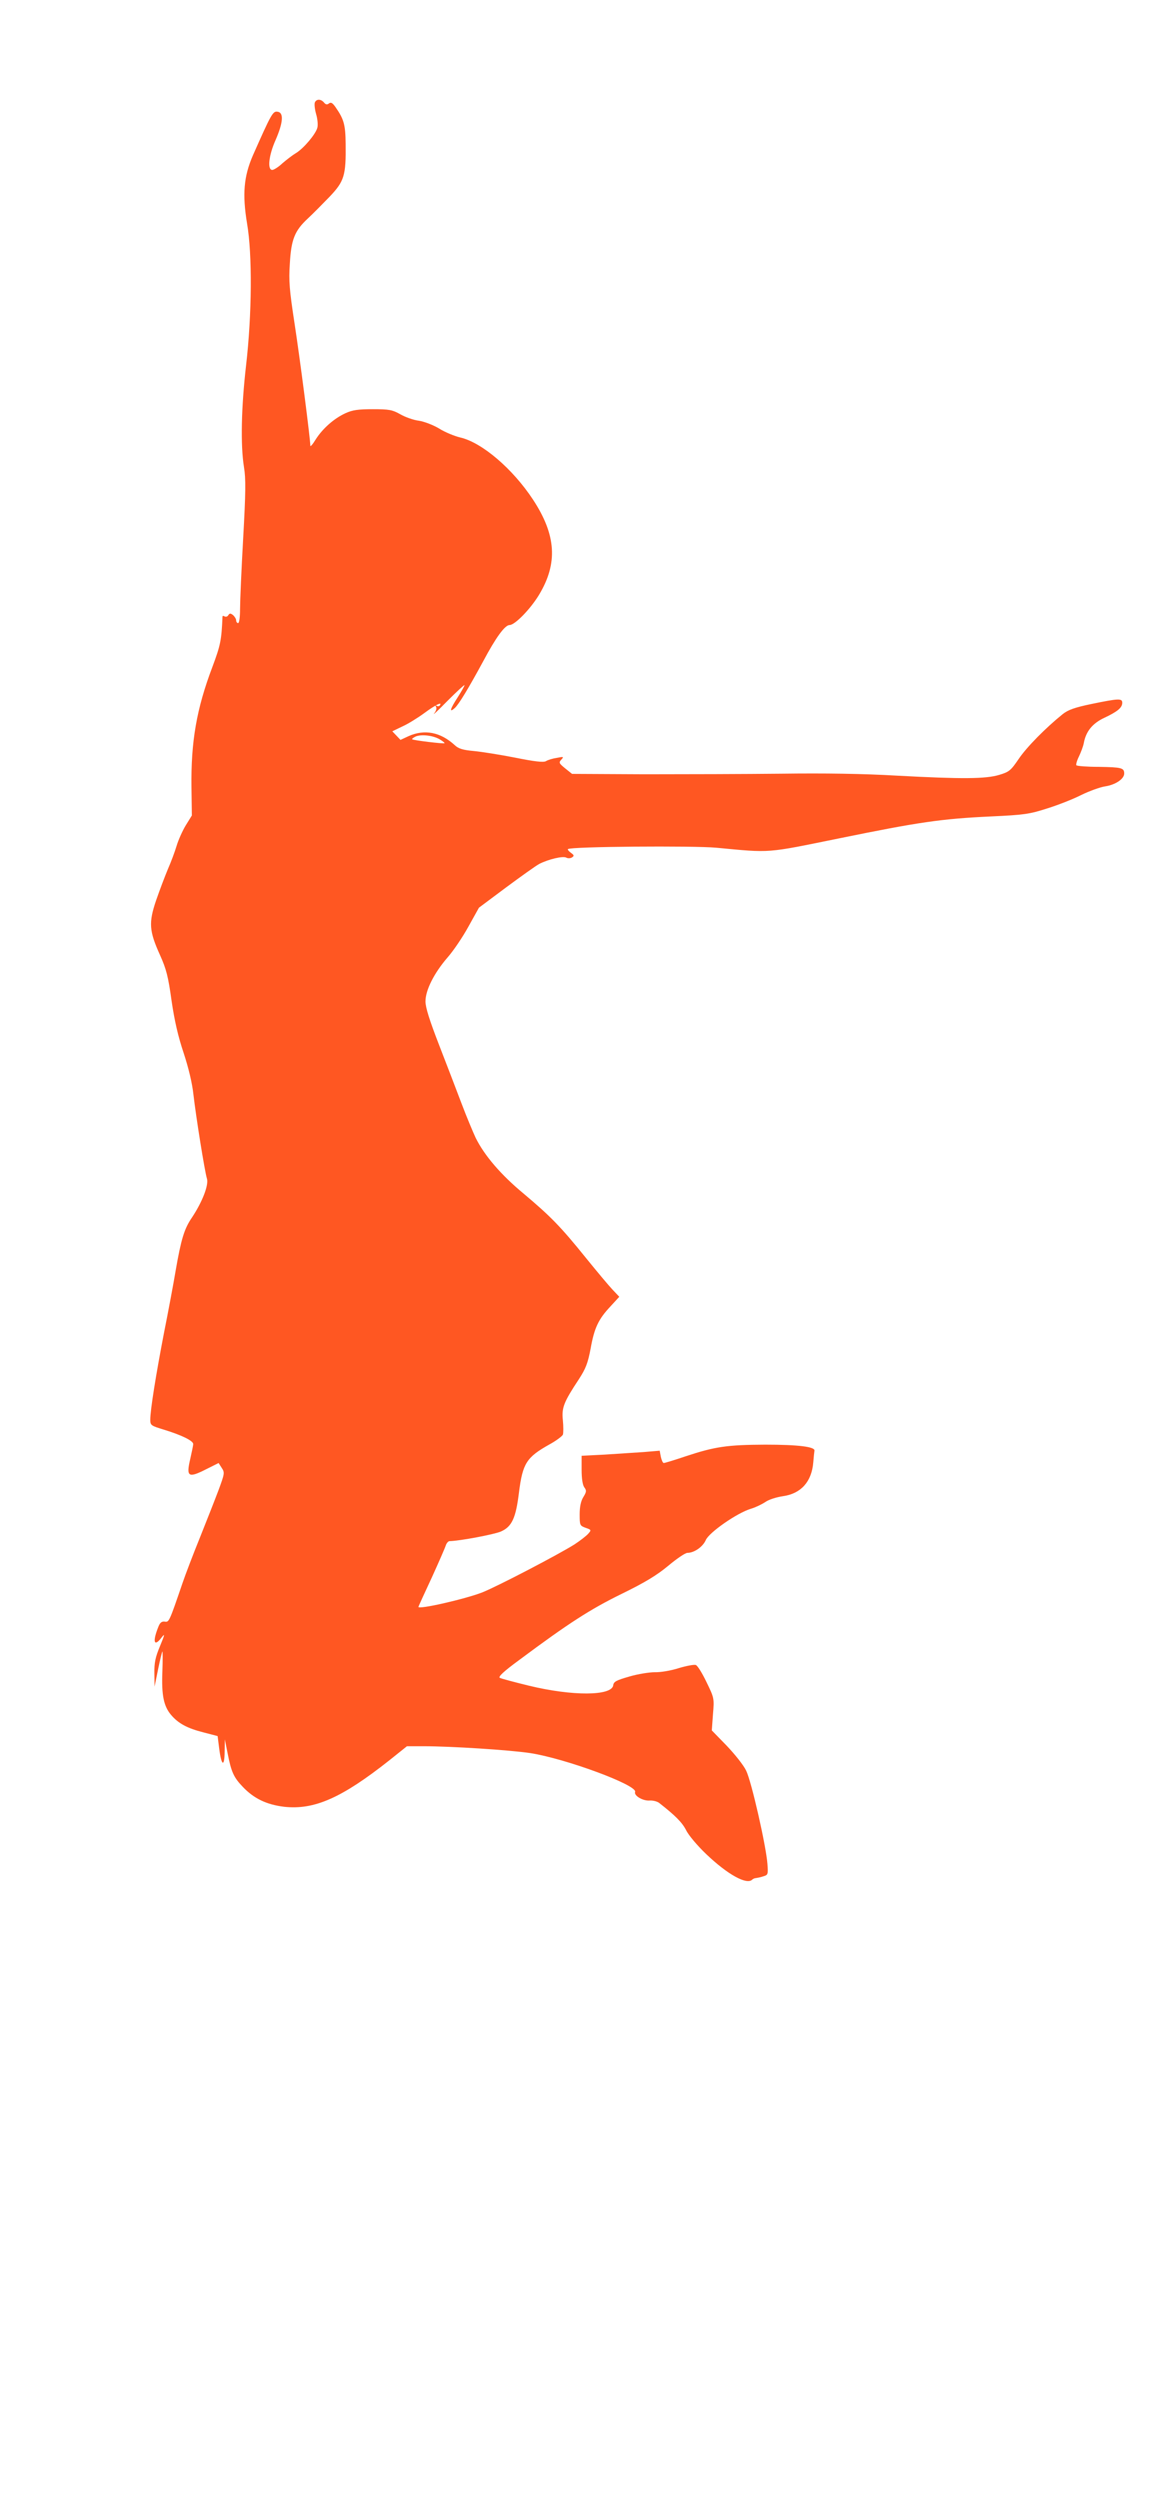
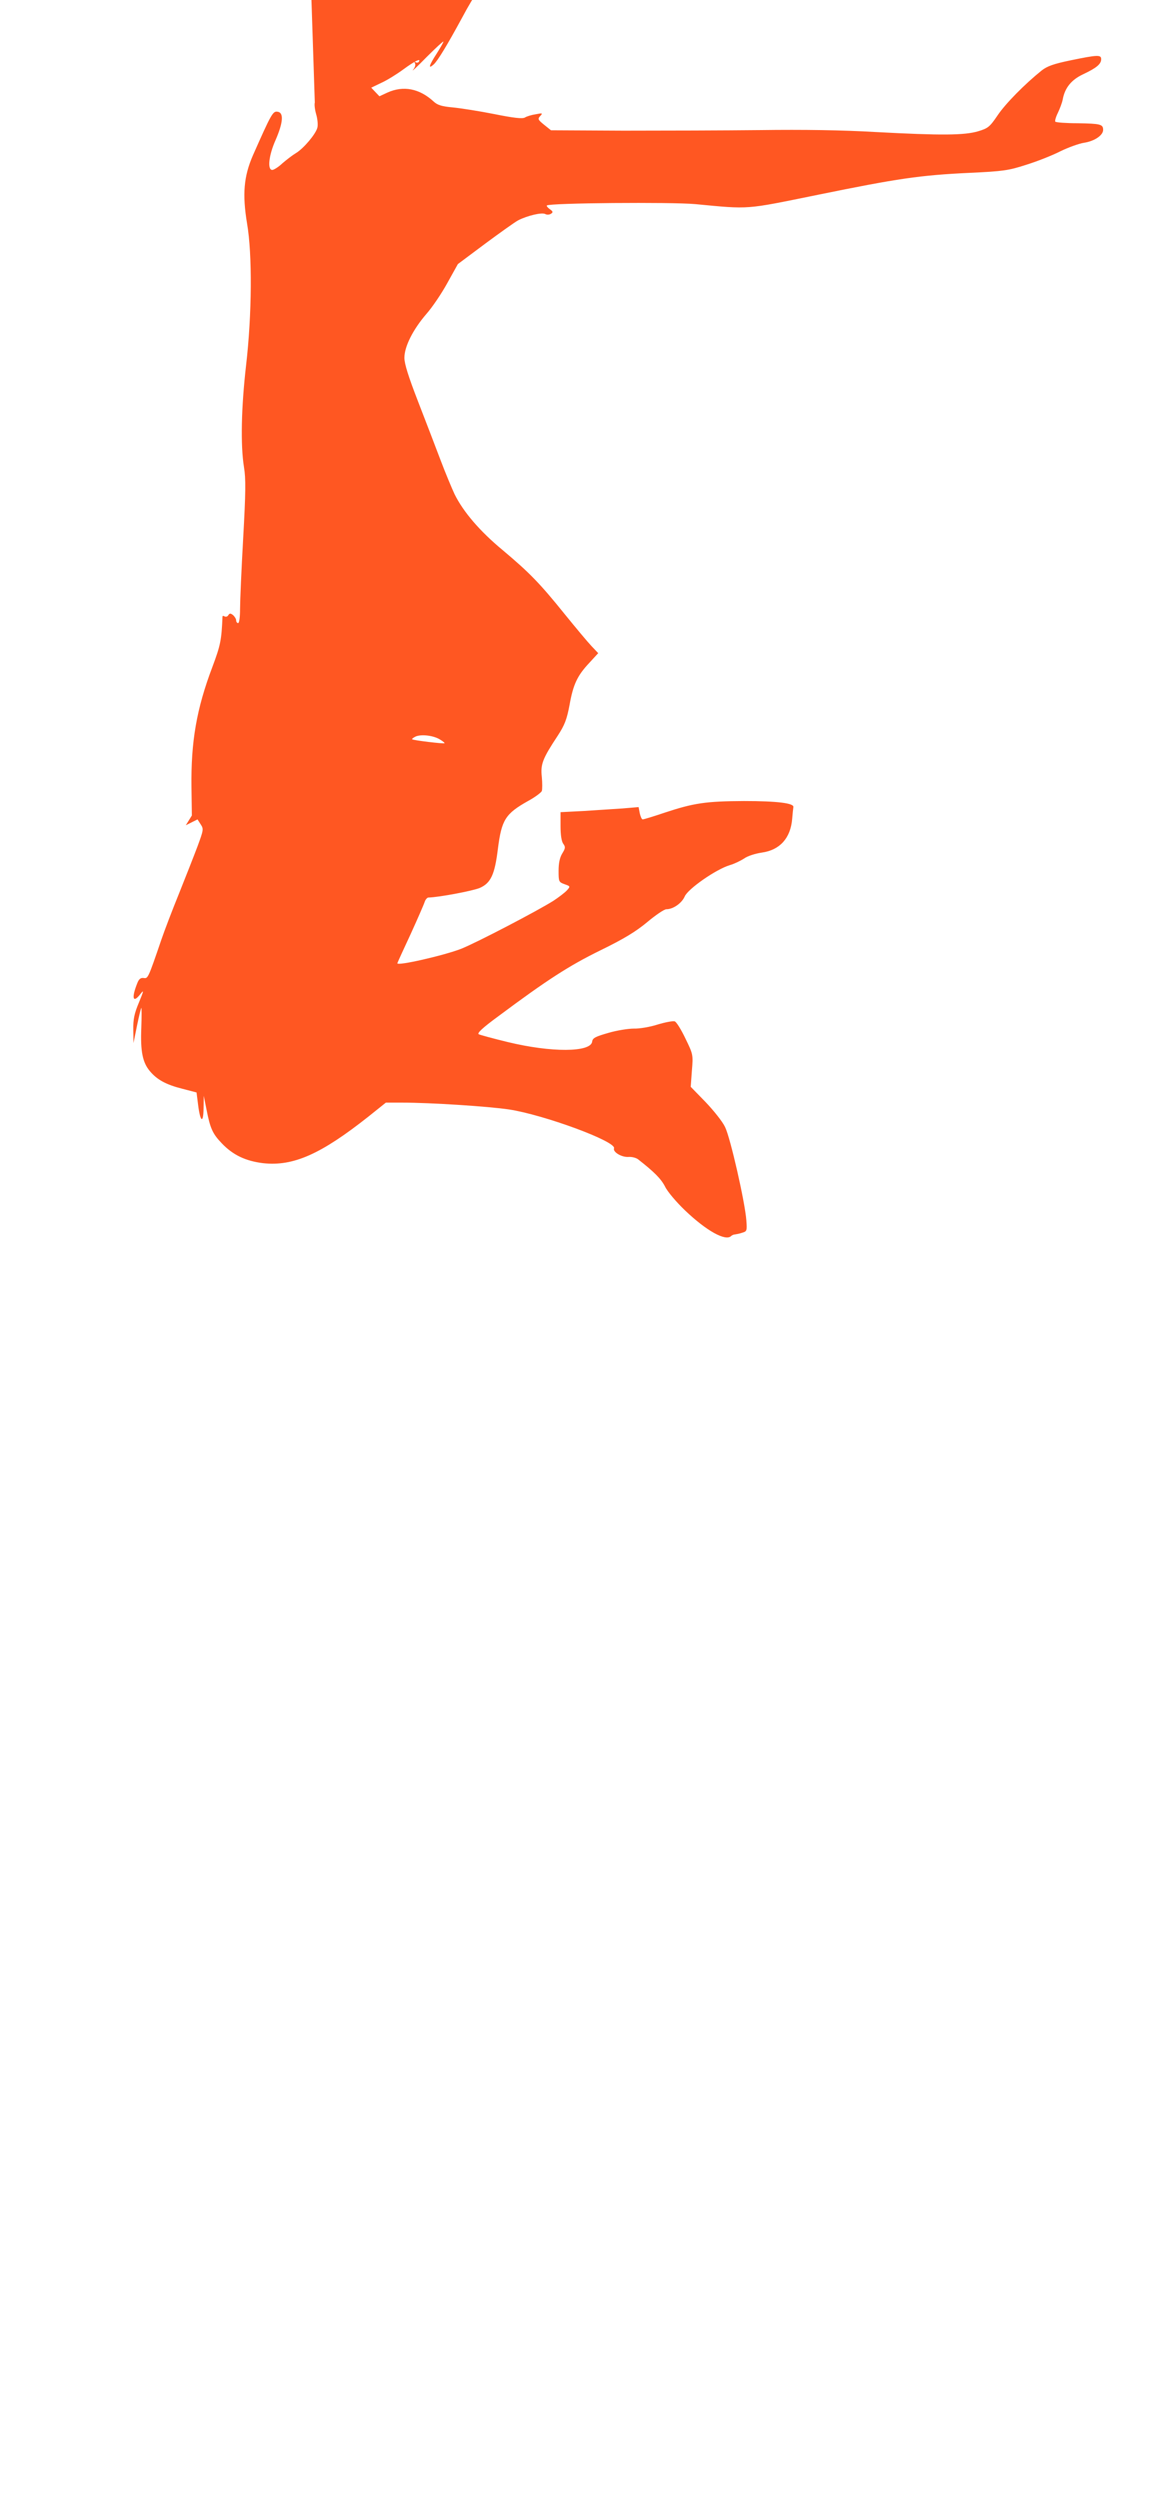
<svg xmlns="http://www.w3.org/2000/svg" version="1.0" width="601pt" height="1280pt" viewBox="0 0 601 1280" preserveAspectRatio="xMidYMid meet">
  <g transform="translate(0,1280) scale(0.1,-0.1)" fill="#ff5722" stroke="none">
-     <path d="M1613 12275 c-3 -9 0 -36 7 -60 7 -24 10 -55 6 -69 -8 -32 -70 -106 -110 -130 -17 -10 -48 -34 -69 -52 -20 -19 -44 -34 -52 -34 -26 0 -18 75 17 153 39 90 43 141 10 145 -24 4 -32 -11 -126 -223 -47 -108 -55 -199 -30 -350 27 -157 25 -464 -5 -724 -25 -217 -29 -410 -11 -522 10 -60 9 -130 -4 -364 -9 -159 -16 -323 -16 -362 0 -42 -4 -73 -10 -73 -5 0 -10 6 -10 14 0 7 -7 19 -16 27 -13 10 -17 10 -24 0 -4 -8 -13 -10 -19 -7 -6 4 -11 4 -11 -1 -5 -120 -10 -146 -52 -258 -81 -214 -110 -382 -107 -615 l2 -145 -31 -50 c-17 -28 -38 -75 -47 -105 -9 -30 -29 -84 -45 -120 -15 -36 -42 -107 -60 -159 -39 -115 -36 -157 20 -281 32 -71 42 -110 59 -233 15 -103 34 -185 62 -268 25 -76 44 -155 50 -212 14 -121 58 -394 69 -430 11 -32 -23 -120 -77 -201 -39 -57 -55 -110 -83 -271 -11 -66 -38 -210 -60 -320 -41 -213 -70 -393 -70 -443 0 -29 3 -31 72 -52 88 -27 148 -56 148 -73 0 -6 -7 -40 -15 -75 -22 -94 -11 -101 85 -52 l60 30 16 -25 c16 -24 15 -29 -16 -113 -18 -48 -61 -157 -95 -242 -35 -86 -75 -191 -90 -235 -69 -202 -69 -200 -91 -197 -15 2 -24 -5 -32 -25 -32 -79 -23 -108 17 -55 17 22 15 13 -9 -45 -24 -57 -30 -86 -29 -140 l1 -68 18 89 c10 48 20 90 22 91 2 2 2 -45 0 -103 -5 -121 7 -177 44 -221 37 -44 83 -69 166 -90 l73 -19 8 -63 c11 -89 27 -99 28 -18 l1 64 14 -70 c19 -97 31 -124 78 -173 57 -60 122 -91 212 -102 155 -17 296 46 539 238 l90 72 85 0 c142 0 439 -19 546 -35 178 -27 551 -164 538 -199 -7 -19 40 -47 75 -44 16 1 37 -4 48 -12 83 -65 117 -99 138 -139 12 -26 59 -81 103 -123 110 -105 208 -159 236 -131 4 4 13 8 19 8 7 1 24 4 38 9 24 7 25 10 21 64 -7 93 -82 423 -109 477 -13 28 -59 85 -100 128 l-76 78 6 83 c7 81 6 84 -33 164 -22 46 -46 85 -55 88 -8 3 -47 -4 -87 -16 -40 -13 -95 -22 -123 -21 -27 0 -86 -9 -130 -22 -66 -19 -81 -26 -83 -45 -8 -55 -209 -56 -432 -2 -74 18 -141 36 -149 40 -10 5 18 32 100 92 251 187 363 259 522 337 121 59 182 96 241 145 43 36 87 66 98 66 35 0 79 31 94 65 16 39 161 140 232 161 24 7 56 23 73 34 16 12 56 25 90 30 93 13 148 74 156 174 2 27 5 53 6 59 4 20 -82 31 -253 31 -195 -1 -257 -10 -408 -60 -56 -19 -106 -34 -111 -34 -5 0 -11 14 -15 31 l-6 32 -83 -7 c-45 -3 -135 -9 -199 -13 l-118 -6 0 -72 c0 -44 5 -78 14 -90 12 -16 11 -23 -5 -49 -13 -21 -19 -50 -19 -89 0 -56 1 -58 31 -69 29 -10 30 -11 12 -31 -10 -11 -41 -35 -70 -54 -81 -51 -389 -212 -471 -245 -86 -34 -335 -91 -328 -74 2 6 33 74 69 151 35 77 67 150 71 163 4 12 13 22 19 22 53 1 227 34 263 49 57 25 77 69 93 200 19 149 38 180 156 246 35 19 65 42 69 50 3 9 3 42 0 73 -7 65 4 93 82 211 35 54 46 82 60 156 19 107 40 151 102 217 l45 49 -35 37 c-19 20 -80 93 -136 162 -129 160 -181 213 -319 329 -116 96 -201 195 -246 286 -13 28 -46 106 -72 175 -26 69 -78 204 -116 302 -48 124 -69 190 -69 221 0 58 44 145 113 225 30 34 78 105 107 158 l54 97 138 103 c77 57 154 112 171 121 47 24 122 42 139 32 7 -4 20 -4 28 1 13 8 12 12 -5 24 -11 8 -18 17 -15 19 12 13 640 18 760 7 284 -27 251 -29 630 48 407 83 521 100 775 112 173 8 200 12 290 41 55 17 134 48 175 69 41 20 96 40 122 44 53 8 98 38 98 66 0 29 -14 32 -130 34 -60 0 -111 4 -115 8 -3 3 2 23 13 45 10 21 22 52 25 69 11 60 45 101 105 129 68 32 92 52 92 77 0 23 -17 23 -157 -6 -87 -18 -120 -30 -148 -52 -86 -69 -185 -169 -226 -230 -40 -59 -49 -66 -99 -81 -70 -21 -189 -22 -525 -4 -171 10 -373 13 -590 10 -181 -2 -497 -3 -702 -3 l-372 2 -35 28 c-32 26 -34 30 -20 45 14 15 12 16 -23 9 -21 -3 -47 -11 -56 -17 -13 -7 -58 -2 -157 18 -76 15 -171 30 -212 34 -56 5 -79 12 -98 30 -73 67 -155 83 -237 46 l-41 -19 -21 22 -21 22 52 25 c29 13 79 44 113 69 57 42 92 59 79 39 -3 -5 -10 -6 -16 -3 -7 5 -8 2 -4 -5 5 -7 0 -22 -10 -34 -9 -12 22 17 69 65 48 48 87 84 87 80 0 -4 -16 -32 -35 -62 -39 -60 -45 -82 -15 -55 21 19 70 100 146 240 65 122 111 185 135 185 27 0 107 82 151 155 97 161 88 306 -31 487 -104 158 -261 292 -372 318 -30 7 -79 27 -109 46 -30 18 -77 36 -104 40 -26 3 -69 18 -95 33 -41 23 -57 26 -141 26 -75 0 -104 -4 -141 -21 -58 -27 -115 -77 -151 -133 -15 -25 -28 -40 -28 -33 0 34 -54 453 -81 627 -26 171 -30 215 -24 305 7 125 25 169 93 232 26 24 76 75 111 111 75 79 84 108 82 270 -1 100 -9 127 -53 190 -15 21 -23 25 -33 17 -9 -7 -16 -6 -25 5 -16 19 -39 19 -47 0z m643 -3262 c14 -8 23 -17 22 -18 -5 -4 -161 15 -166 20 -3 2 6 9 19 15 31 12 93 4 125 -17z" />
+     <path d="M1613 12275 c-3 -9 0 -36 7 -60 7 -24 10 -55 6 -69 -8 -32 -70 -106 -110 -130 -17 -10 -48 -34 -69 -52 -20 -19 -44 -34 -52 -34 -26 0 -18 75 17 153 39 90 43 141 10 145 -24 4 -32 -11 -126 -223 -47 -108 -55 -199 -30 -350 27 -157 25 -464 -5 -724 -25 -217 -29 -410 -11 -522 10 -60 9 -130 -4 -364 -9 -159 -16 -323 -16 -362 0 -42 -4 -73 -10 -73 -5 0 -10 6 -10 14 0 7 -7 19 -16 27 -13 10 -17 10 -24 0 -4 -8 -13 -10 -19 -7 -6 4 -11 4 -11 -1 -5 -120 -10 -146 -52 -258 -81 -214 -110 -382 -107 -615 l2 -145 -31 -50 l60 30 16 -25 c16 -24 15 -29 -16 -113 -18 -48 -61 -157 -95 -242 -35 -86 -75 -191 -90 -235 -69 -202 -69 -200 -91 -197 -15 2 -24 -5 -32 -25 -32 -79 -23 -108 17 -55 17 22 15 13 -9 -45 -24 -57 -30 -86 -29 -140 l1 -68 18 89 c10 48 20 90 22 91 2 2 2 -45 0 -103 -5 -121 7 -177 44 -221 37 -44 83 -69 166 -90 l73 -19 8 -63 c11 -89 27 -99 28 -18 l1 64 14 -70 c19 -97 31 -124 78 -173 57 -60 122 -91 212 -102 155 -17 296 46 539 238 l90 72 85 0 c142 0 439 -19 546 -35 178 -27 551 -164 538 -199 -7 -19 40 -47 75 -44 16 1 37 -4 48 -12 83 -65 117 -99 138 -139 12 -26 59 -81 103 -123 110 -105 208 -159 236 -131 4 4 13 8 19 8 7 1 24 4 38 9 24 7 25 10 21 64 -7 93 -82 423 -109 477 -13 28 -59 85 -100 128 l-76 78 6 83 c7 81 6 84 -33 164 -22 46 -46 85 -55 88 -8 3 -47 -4 -87 -16 -40 -13 -95 -22 -123 -21 -27 0 -86 -9 -130 -22 -66 -19 -81 -26 -83 -45 -8 -55 -209 -56 -432 -2 -74 18 -141 36 -149 40 -10 5 18 32 100 92 251 187 363 259 522 337 121 59 182 96 241 145 43 36 87 66 98 66 35 0 79 31 94 65 16 39 161 140 232 161 24 7 56 23 73 34 16 12 56 25 90 30 93 13 148 74 156 174 2 27 5 53 6 59 4 20 -82 31 -253 31 -195 -1 -257 -10 -408 -60 -56 -19 -106 -34 -111 -34 -5 0 -11 14 -15 31 l-6 32 -83 -7 c-45 -3 -135 -9 -199 -13 l-118 -6 0 -72 c0 -44 5 -78 14 -90 12 -16 11 -23 -5 -49 -13 -21 -19 -50 -19 -89 0 -56 1 -58 31 -69 29 -10 30 -11 12 -31 -10 -11 -41 -35 -70 -54 -81 -51 -389 -212 -471 -245 -86 -34 -335 -91 -328 -74 2 6 33 74 69 151 35 77 67 150 71 163 4 12 13 22 19 22 53 1 227 34 263 49 57 25 77 69 93 200 19 149 38 180 156 246 35 19 65 42 69 50 3 9 3 42 0 73 -7 65 4 93 82 211 35 54 46 82 60 156 19 107 40 151 102 217 l45 49 -35 37 c-19 20 -80 93 -136 162 -129 160 -181 213 -319 329 -116 96 -201 195 -246 286 -13 28 -46 106 -72 175 -26 69 -78 204 -116 302 -48 124 -69 190 -69 221 0 58 44 145 113 225 30 34 78 105 107 158 l54 97 138 103 c77 57 154 112 171 121 47 24 122 42 139 32 7 -4 20 -4 28 1 13 8 12 12 -5 24 -11 8 -18 17 -15 19 12 13 640 18 760 7 284 -27 251 -29 630 48 407 83 521 100 775 112 173 8 200 12 290 41 55 17 134 48 175 69 41 20 96 40 122 44 53 8 98 38 98 66 0 29 -14 32 -130 34 -60 0 -111 4 -115 8 -3 3 2 23 13 45 10 21 22 52 25 69 11 60 45 101 105 129 68 32 92 52 92 77 0 23 -17 23 -157 -6 -87 -18 -120 -30 -148 -52 -86 -69 -185 -169 -226 -230 -40 -59 -49 -66 -99 -81 -70 -21 -189 -22 -525 -4 -171 10 -373 13 -590 10 -181 -2 -497 -3 -702 -3 l-372 2 -35 28 c-32 26 -34 30 -20 45 14 15 12 16 -23 9 -21 -3 -47 -11 -56 -17 -13 -7 -58 -2 -157 18 -76 15 -171 30 -212 34 -56 5 -79 12 -98 30 -73 67 -155 83 -237 46 l-41 -19 -21 22 -21 22 52 25 c29 13 79 44 113 69 57 42 92 59 79 39 -3 -5 -10 -6 -16 -3 -7 5 -8 2 -4 -5 5 -7 0 -22 -10 -34 -9 -12 22 17 69 65 48 48 87 84 87 80 0 -4 -16 -32 -35 -62 -39 -60 -45 -82 -15 -55 21 19 70 100 146 240 65 122 111 185 135 185 27 0 107 82 151 155 97 161 88 306 -31 487 -104 158 -261 292 -372 318 -30 7 -79 27 -109 46 -30 18 -77 36 -104 40 -26 3 -69 18 -95 33 -41 23 -57 26 -141 26 -75 0 -104 -4 -141 -21 -58 -27 -115 -77 -151 -133 -15 -25 -28 -40 -28 -33 0 34 -54 453 -81 627 -26 171 -30 215 -24 305 7 125 25 169 93 232 26 24 76 75 111 111 75 79 84 108 82 270 -1 100 -9 127 -53 190 -15 21 -23 25 -33 17 -9 -7 -16 -6 -25 5 -16 19 -39 19 -47 0z m643 -3262 c14 -8 23 -17 22 -18 -5 -4 -161 15 -166 20 -3 2 6 9 19 15 31 12 93 4 125 -17z" />
  </g>
</svg>